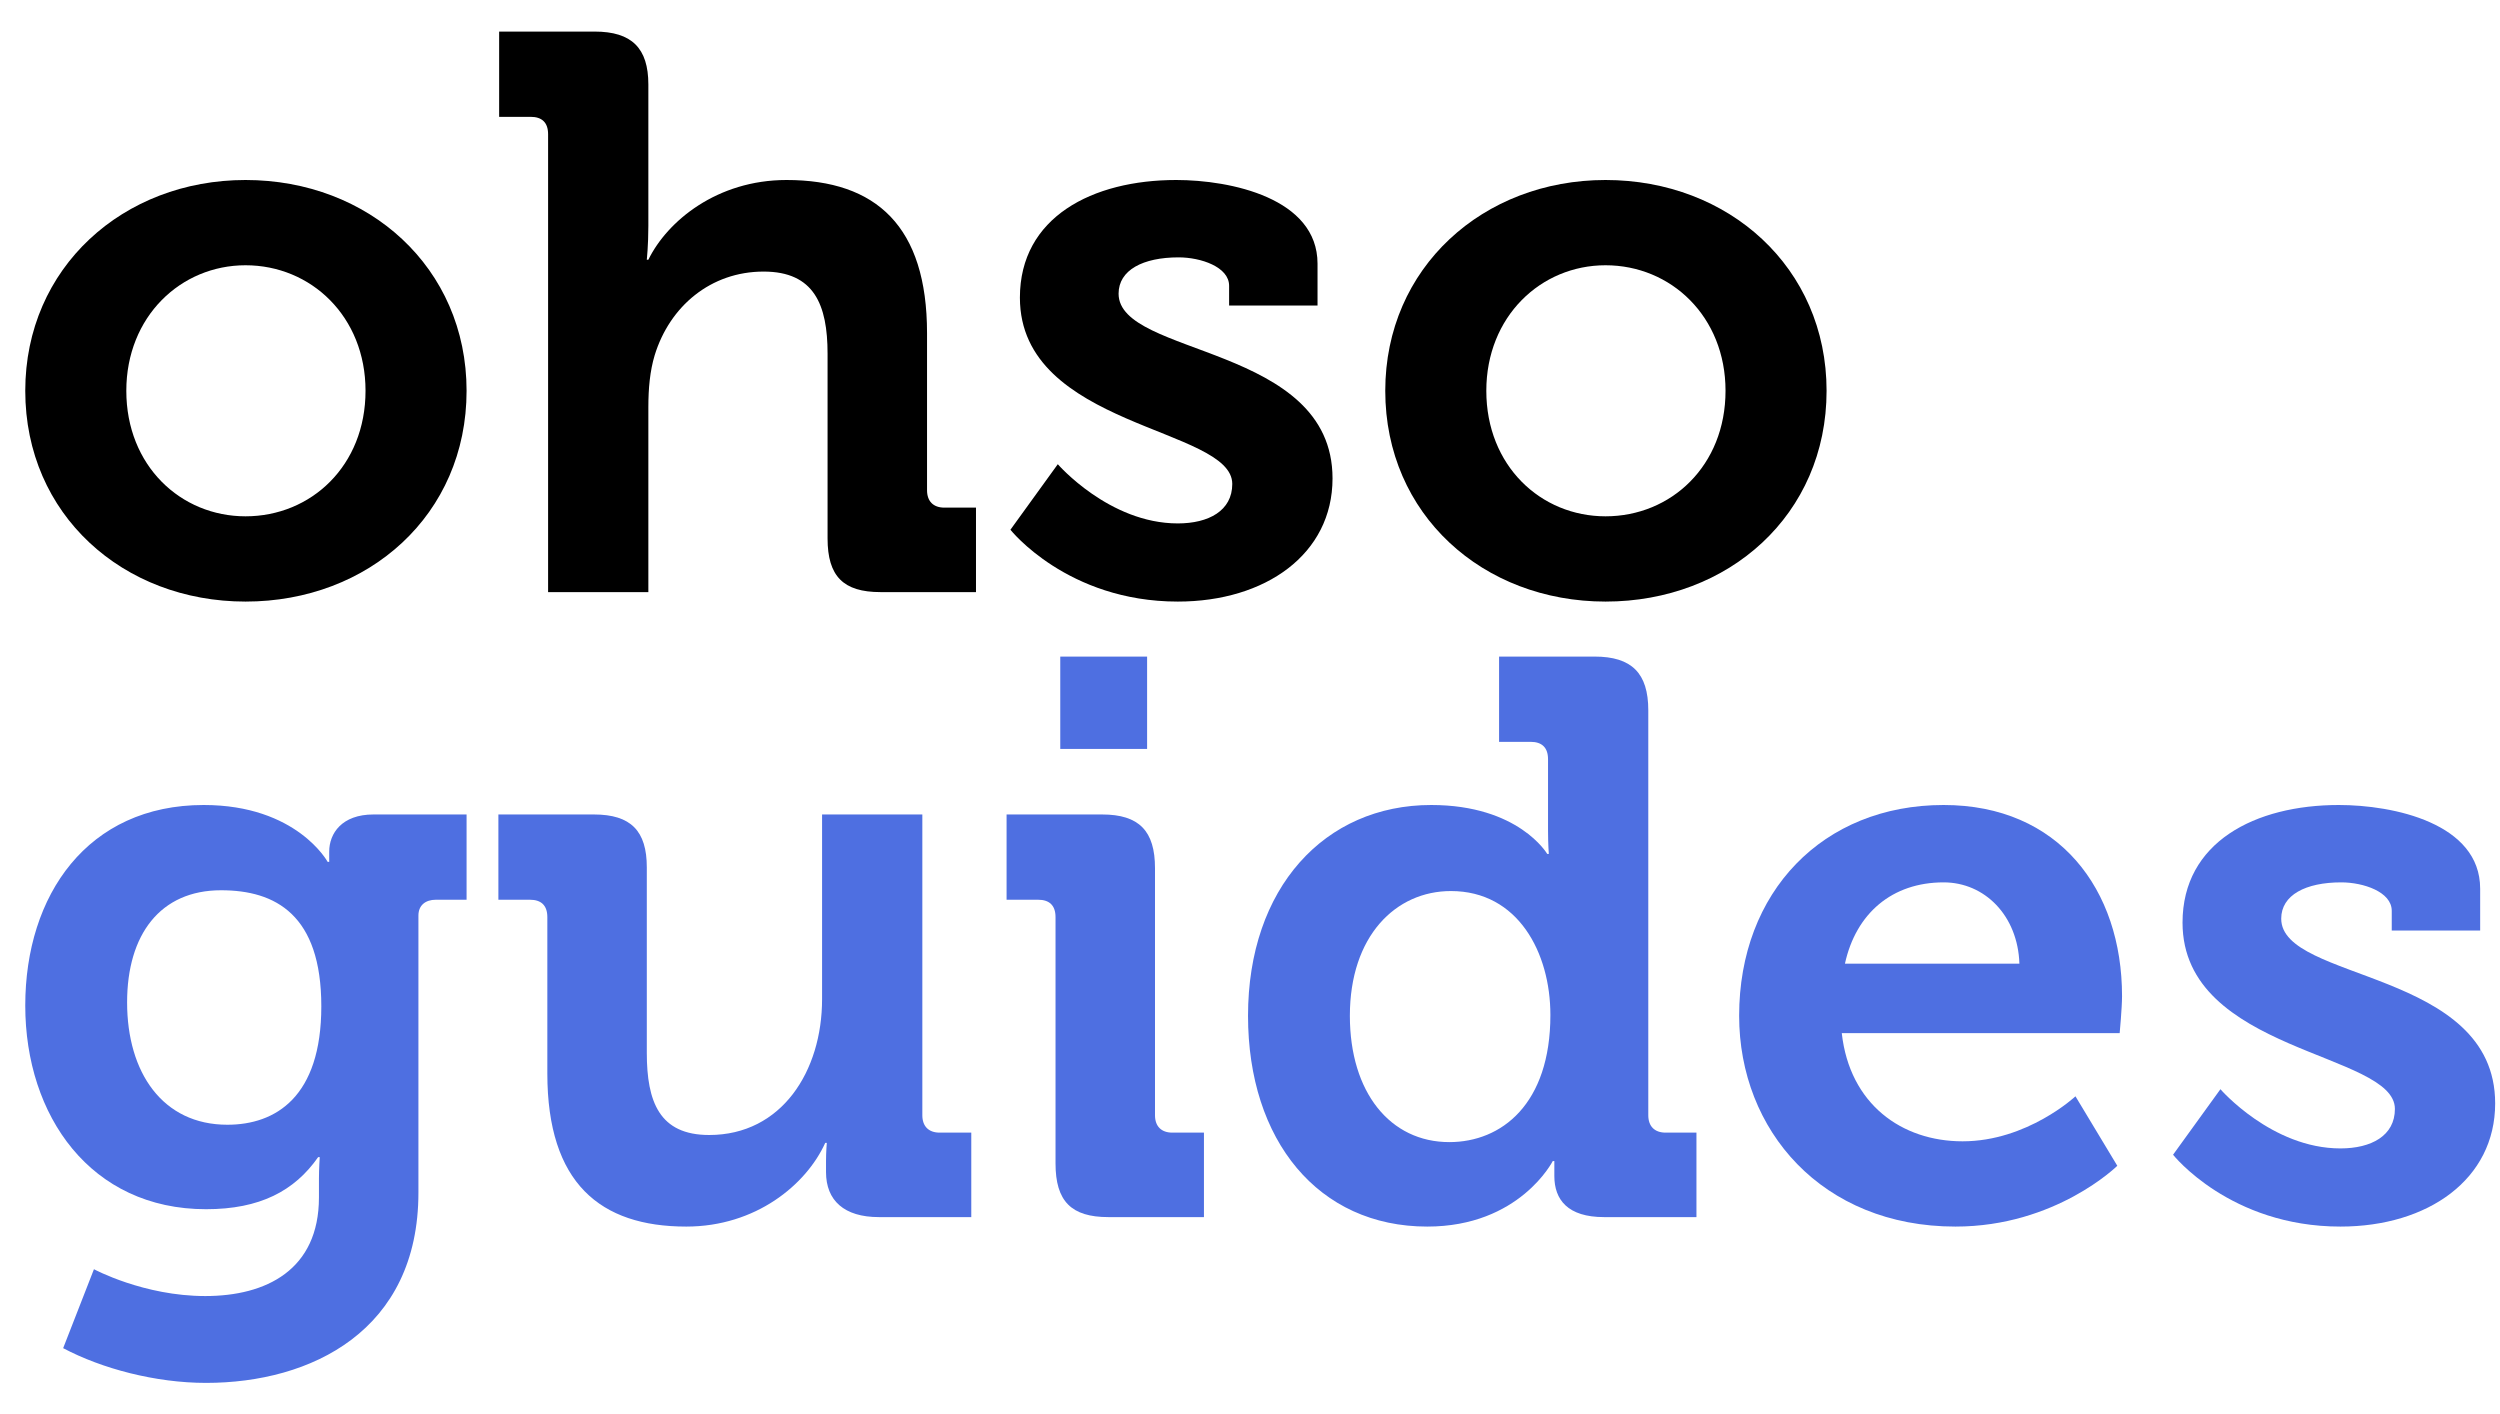
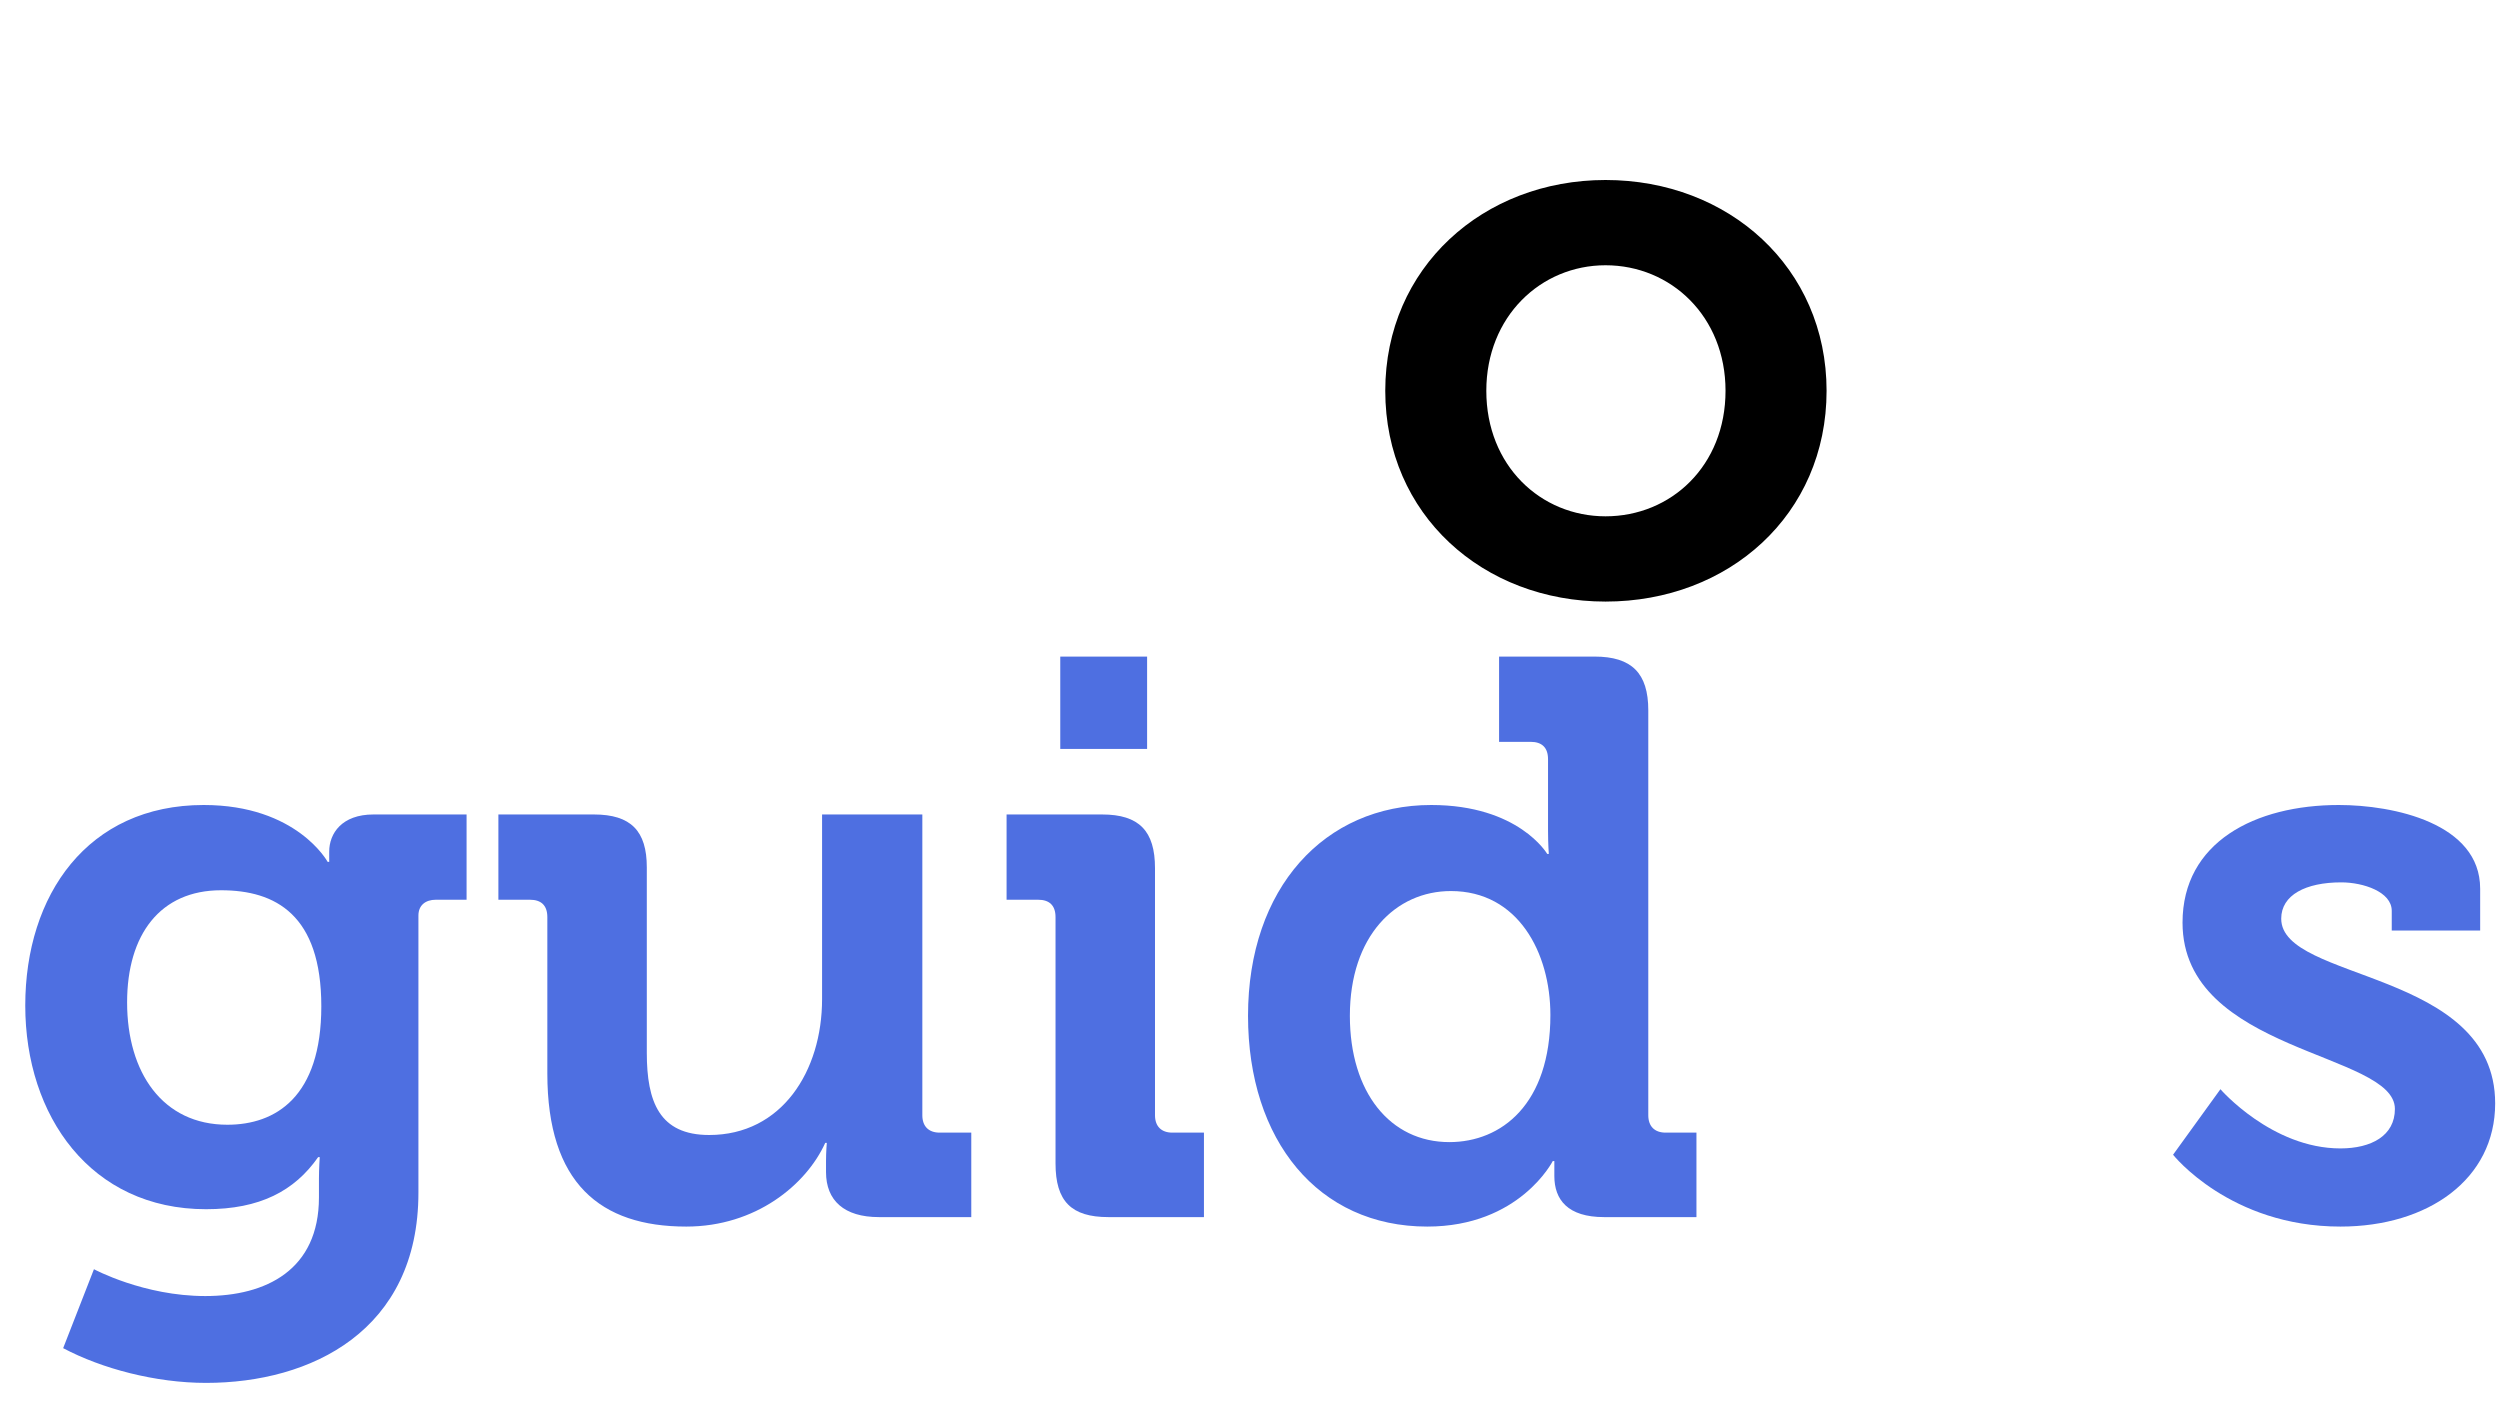
<svg xmlns="http://www.w3.org/2000/svg" width="76" height="43" viewBox="0 0 76 43" fill="none">
-   <path d="M0.768 11.88C0.768 8.136 3.744 5.472 7.464 5.472C11.208 5.472 14.184 8.136 14.184 11.88C14.184 15.648 11.208 18.288 7.464 18.288C3.744 18.288 0.768 15.648 0.768 11.88ZM3.84 11.88C3.84 14.16 5.496 15.696 7.464 15.696C9.456 15.696 11.112 14.16 11.112 11.88C11.112 9.624 9.456 8.064 7.464 8.064C5.496 8.064 3.84 9.624 3.84 11.88Z" fill="black" />
-   <path d="M16.662 18V4.08C16.662 3.72 16.47 3.552 16.134 3.552H15.174V0.96H18.078C19.206 0.96 19.71 1.464 19.71 2.568V6.864C19.71 7.464 19.662 7.896 19.662 7.896H19.71C20.286 6.72 21.798 5.472 23.91 5.472C26.646 5.472 28.182 6.888 28.182 10.128V14.904C28.182 15.24 28.374 15.432 28.71 15.432H29.67V18H26.766C25.638 18 25.158 17.52 25.158 16.368V10.752C25.158 9.264 24.75 8.256 23.214 8.256C21.606 8.256 20.358 9.312 19.902 10.8C19.758 11.28 19.71 11.808 19.71 12.384V18H16.662Z" fill="black" />
-   <path d="M30.717 16.104L32.157 14.112C32.157 14.112 33.717 15.912 35.805 15.912C36.741 15.912 37.461 15.528 37.461 14.712C37.461 12.984 31.005 13.008 31.005 9.048C31.005 6.6 33.213 5.472 35.757 5.472C37.413 5.472 40.053 6.024 40.053 8.016V9.288H37.365V8.688C37.365 8.112 36.501 7.824 35.829 7.824C34.749 7.824 34.005 8.208 34.005 8.928C34.005 10.848 40.509 10.464 40.509 14.544C40.509 16.848 38.469 18.288 35.805 18.288C32.445 18.288 30.717 16.104 30.717 16.104Z" fill="black" />
  <path d="M42.112 11.88C42.112 8.136 45.088 5.472 48.808 5.472C52.552 5.472 55.528 8.136 55.528 11.88C55.528 15.648 52.552 18.288 48.808 18.288C45.088 18.288 42.112 15.648 42.112 11.88ZM45.184 11.88C45.184 14.16 46.84 15.696 48.808 15.696C50.8 15.696 52.456 14.16 52.456 11.88C52.456 9.624 50.8 8.064 48.808 8.064C46.84 8.064 45.184 9.624 45.184 11.88Z" fill="black" />
  <path d="M0.768 30.568C0.768 27.208 2.664 24.472 6.192 24.472C9.024 24.472 9.96 26.2 9.96 26.2H10.008C10.008 26.2 10.008 26.056 10.008 25.888C10.008 25.336 10.392 24.76 11.352 24.76H14.184V27.352H13.248C12.936 27.352 12.72 27.52 12.72 27.832V36.256C12.72 40.456 9.456 42.04 6.264 42.04C4.728 42.04 3.096 41.608 1.92 40.984L2.856 38.584C2.856 38.584 4.368 39.4 6.24 39.4C8.088 39.4 9.696 38.608 9.696 36.4V35.824C9.696 35.536 9.72 35.176 9.72 35.176H9.672C8.952 36.208 7.896 36.76 6.264 36.76C2.76 36.76 0.768 33.928 0.768 30.568ZM6.912 34.192C8.376 34.192 9.768 33.352 9.768 30.592C9.768 27.808 8.376 27.064 6.72 27.064C4.872 27.064 3.864 28.408 3.864 30.472C3.864 32.608 4.944 34.192 6.912 34.192Z" fill="#4E6FE1" />
  <path d="M16.639 32.632V27.88C16.639 27.52 16.447 27.352 16.111 27.352H15.151V24.76H18.055C19.183 24.76 19.663 25.264 19.663 26.368V32.008C19.663 33.496 20.047 34.504 21.559 34.504C23.767 34.504 24.991 32.56 24.991 30.376V24.76H28.039V33.904C28.039 34.24 28.231 34.432 28.567 34.432H29.527V37H26.719C25.663 37 25.111 36.496 25.111 35.632V35.296C25.111 35.008 25.135 34.744 25.135 34.744H25.087C24.511 36.016 22.975 37.288 20.863 37.288C18.247 37.288 16.639 35.968 16.639 32.632Z" fill="#4E6FE1" />
  <path d="M32.232 22.768V19.96H34.872V22.768H32.232ZM32.088 35.368V27.88C32.088 27.52 31.896 27.352 31.56 27.352H30.6V24.76H33.504C34.632 24.76 35.112 25.264 35.112 26.392V33.904C35.112 34.24 35.304 34.432 35.64 34.432H36.6V37H33.696C32.568 37 32.088 36.52 32.088 35.368Z" fill="#4E6FE1" />
  <path d="M37.94 30.88C37.94 26.992 40.268 24.472 43.508 24.472C46.172 24.472 47.036 25.96 47.036 25.96H47.084C47.084 25.96 47.06 25.648 47.06 25.24V23.08C47.06 22.72 46.868 22.552 46.532 22.552H45.572V19.96H48.476C49.604 19.96 50.108 20.464 50.108 21.592V33.904C50.108 34.24 50.3 34.432 50.636 34.432H51.572V37H48.764C47.66 37 47.252 36.472 47.252 35.752C47.252 35.488 47.252 35.296 47.252 35.296H47.204C47.204 35.296 46.196 37.288 43.388 37.288C40.076 37.288 37.94 34.672 37.94 30.88ZM44.06 34.72C45.644 34.72 47.132 33.568 47.132 30.856C47.132 28.96 46.148 27.088 44.108 27.088C42.428 27.088 41.036 28.456 41.036 30.88C41.036 33.208 42.26 34.72 44.06 34.72Z" fill="#4E6FE1" />
-   <path d="M52.87 30.88C52.87 27.112 55.414 24.472 59.086 24.472C62.59 24.472 64.51 27.04 64.51 30.28C64.51 30.64 64.438 31.408 64.438 31.408H55.99C56.23 33.568 57.814 34.696 59.662 34.696C61.63 34.696 63.094 33.328 63.094 33.328L64.366 35.44C64.366 35.44 62.494 37.288 59.446 37.288C55.39 37.288 52.87 34.36 52.87 30.88ZM56.086 29.296H61.39C61.342 27.832 60.334 26.824 59.086 26.824C57.526 26.824 56.422 27.76 56.086 29.296Z" fill="#4E6FE1" />
  <path d="M66.061 35.104L67.501 33.112C67.501 33.112 69.061 34.912 71.149 34.912C72.085 34.912 72.805 34.528 72.805 33.712C72.805 31.984 66.349 32.008 66.349 28.048C66.349 25.6 68.557 24.472 71.101 24.472C72.757 24.472 75.397 25.024 75.397 27.016V28.288H72.709V27.688C72.709 27.112 71.845 26.824 71.173 26.824C70.093 26.824 69.349 27.208 69.349 27.928C69.349 29.848 75.853 29.464 75.853 33.544C75.853 35.848 73.813 37.288 71.149 37.288C67.789 37.288 66.061 35.104 66.061 35.104Z" fill="#4E6FE1" />
</svg>